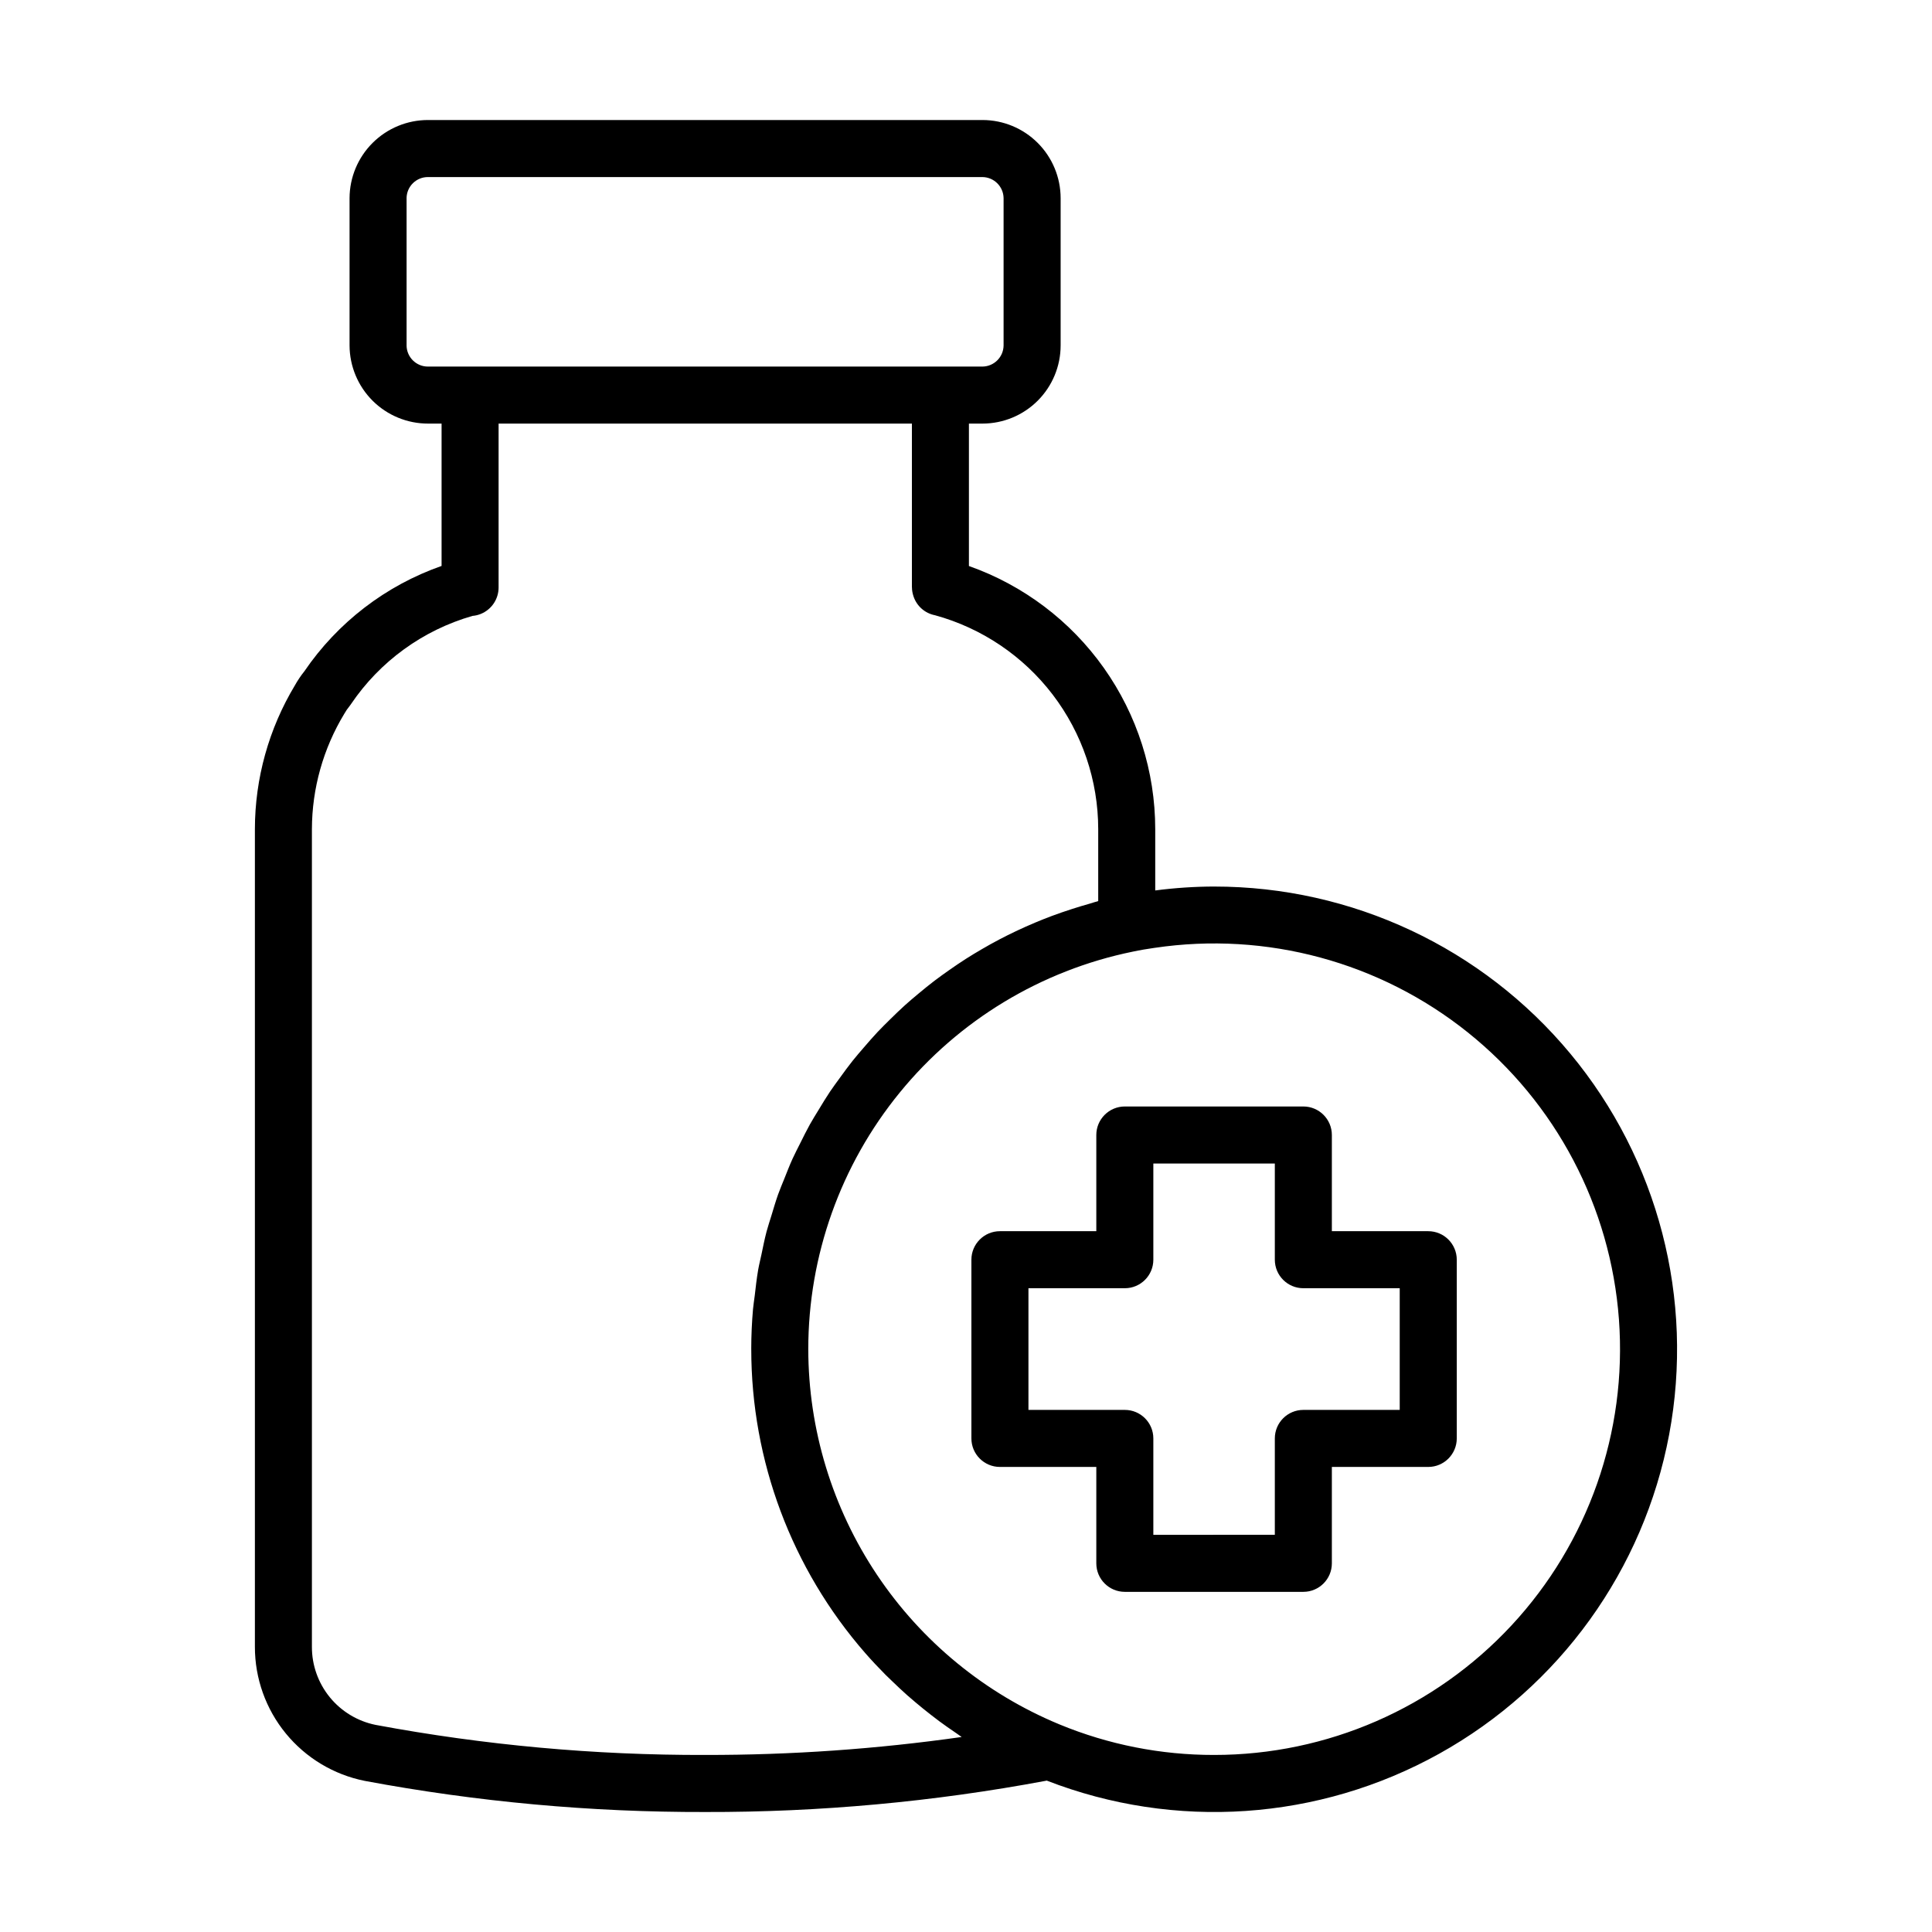
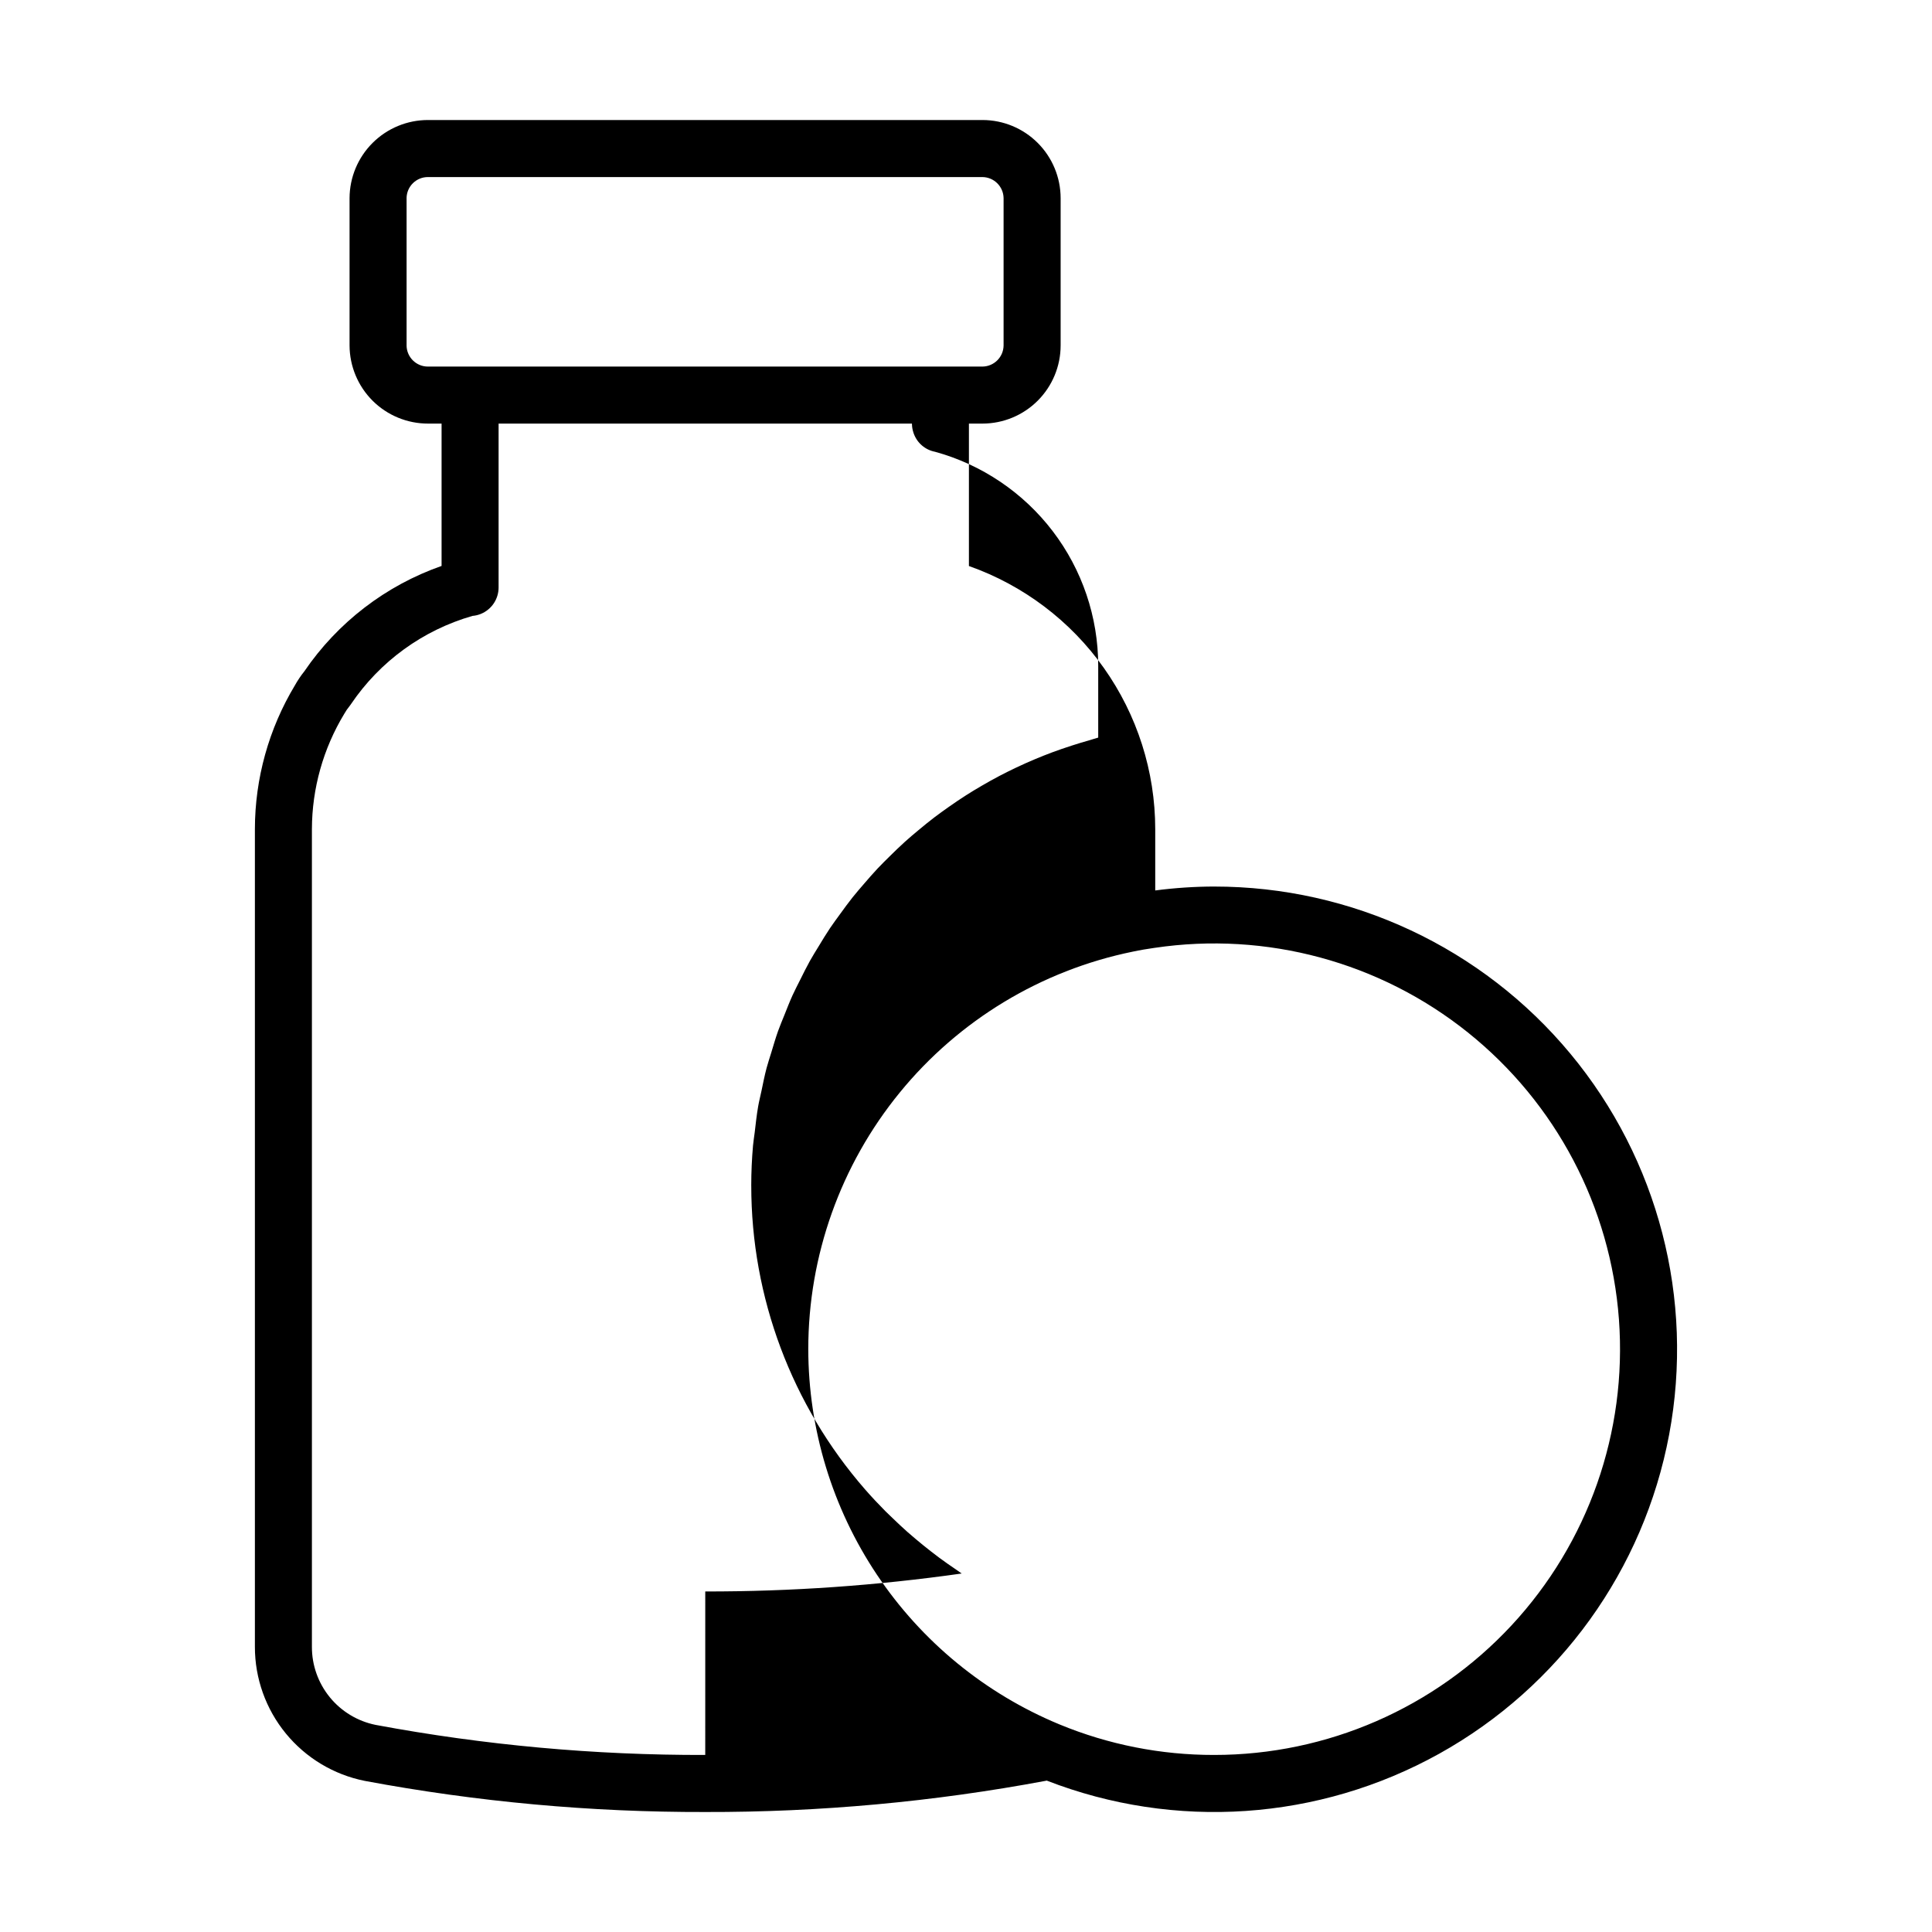
<svg xmlns="http://www.w3.org/2000/svg" fill="#000000" width="800px" height="800px" version="1.1" viewBox="144 144 512 512">
  <g>
-     <path d="m465.77 378.94c-5.223 0.016-10.441 0.363-15.621 1.039v-16.254c-0.012-15.301-4.769-30.219-13.609-42.703-8.844-12.488-21.336-21.926-35.766-27.02v-37.746h3.602c5.488-0.004 10.75-2.188 14.633-6.07 3.879-3.879 6.066-9.141 6.07-14.633v-39.039c-0.004-5.488-2.188-10.754-6.07-14.637-3.883-3.883-9.145-6.066-14.633-6.07h-146.93c-5.504-0.008-10.785 2.168-14.688 6.051-3.902 3.883-6.102 9.152-6.121 14.656v39.039c0.02 5.504 2.223 10.773 6.121 14.656 3.902 3.879 9.184 6.055 14.688 6.047h3.578v37.723c-14.801 5.188-27.551 14.98-36.379 27.941-0.934 1.164-1.77 2.406-2.496 3.711-6.922 11.504-10.582 24.672-10.598 38.094v216.69c-0.008 8.379 2.891 16.5 8.199 22.977 5.309 6.481 12.699 10.922 20.918 12.562 29.754 5.559 59.965 8.32 90.234 8.246 30.262 0.07 60.469-2.695 90.215-8.262 0.09-0.02 0.18-0.047 0.266-0.066 34.008 13.219 72.137 10.609 104.02-7.117 31.891-17.73 54.227-48.738 60.945-84.602 6.719-35.859-2.879-72.852-26.188-100.92-23.309-28.07-57.906-44.305-94.391-44.289zm-214.02-143.38v-39.039l-0.004-0.004c0.031-3.117 2.578-5.617 5.695-5.594h146.93c3.07 0.043 5.551 2.523 5.59 5.594v39.039c-0.039 3.07-2.519 5.551-5.59 5.59h-146.93c-3.117 0.023-5.66-2.477-5.695-5.59zm79.148 373.52c-29.309 0.078-58.559-2.594-87.371-7.969-4.769-0.969-9.059-3.559-12.133-7.332-3.078-3.777-4.75-8.5-4.734-13.367v-216.69c0.031-10.785 3-21.359 8.594-30.582 0.406-0.719 0.871-1.402 1.395-2.035 0.121-0.156 0.242-0.32 0.355-0.48l-0.004-0.004c7.66-11.344 19.066-19.629 32.223-23.402 0.754-0.062 1.5-0.242 2.203-0.527 2.848-1.16 4.707-3.93 4.707-7.004v-43.426h109.53v43.324l0.016 0.09v0.012-0.004c0.008 0.762 0.137 1.516 0.375 2.238 0.023 0.074 0.043 0.145 0.066 0.219l0.004-0.004c0.875 2.535 3.035 4.406 5.668 4.91 12.418 3.41 23.375 10.805 31.188 21.039 7.812 10.238 12.047 22.758 12.059 35.637v19.07c-0.785 0.199-1.531 0.48-2.309 0.699-1.574 0.438-3.125 0.914-4.668 1.41-1.785 0.574-3.551 1.18-5.301 1.832-1.516 0.566-3.008 1.164-4.488 1.785-1.711 0.719-3.394 1.473-5.062 2.262-1.445 0.688-2.875 1.398-4.289 2.137-1.629 0.855-3.231 1.746-4.809 2.672-1.371 0.801-2.731 1.617-4.07 2.469-1.543 0.984-3.047 2.008-4.539 3.055-1.293 0.91-2.578 1.824-3.836 2.781-1.445 1.102-2.852 2.25-4.246 3.414-1.211 1.012-2.418 2.019-3.586 3.074-1.352 1.219-2.652 2.484-3.945 3.758-1.117 1.102-2.234 2.195-3.309 3.336-1.25 1.328-2.438 2.703-3.629 4.086-1.02 1.184-2.043 2.356-3.016 3.578-1.141 1.43-2.211 2.91-3.285 4.391-0.914 1.258-1.844 2.504-2.711 3.793-1.027 1.527-1.973 3.106-2.93 4.684-0.805 1.32-1.629 2.625-2.383 3.977-0.906 1.629-1.727 3.305-2.559 4.973-0.684 1.371-1.398 2.723-2.035 4.121-0.785 1.727-1.465 3.5-2.172 5.269-0.559 1.406-1.16 2.785-1.668 4.215-0.656 1.844-1.199 3.731-1.77 5.609-0.426 1.406-0.902 2.793-1.281 4.219-0.527 1.996-0.926 4.035-1.352 6.066-0.285 1.359-0.633 2.695-0.871 4.066-0.395 2.269-0.645 4.574-0.914 6.879-0.137 1.176-0.348 2.328-0.449 3.512-0.305 3.504-0.469 7.039-0.469 10.605l0.004-0.008c-0.012 29.613 10.707 58.223 30.176 80.539 1.734 1.988 3.547 3.91 5.402 5.781 0.59 0.594 1.203 1.156 1.801 1.738 1.305 1.262 2.625 2.508 3.981 3.711 0.723 0.641 1.457 1.262 2.195 1.883 1.309 1.105 2.637 2.184 3.988 3.234 0.762 0.594 1.523 1.184 2.301 1.758 1.438 1.062 2.898 2.082 4.379 3.082 0.52 0.352 1.02 0.742 1.543 1.086v-0.004c-22.512 3.199-45.223 4.789-67.957 4.758zm134.87 0c-14.07 0.023-28.004-2.727-41.004-8.098-19.684-8.148-36.508-21.945-48.355-39.648-11.844-17.703-18.18-38.52-18.207-59.82 0.008-24.77 8.566-48.777 24.23-67.965s37.473-32.379 61.738-37.348c1.949-0.418 3.898-0.738 5.863-1.02v0.004c29.57-4.383 59.633 3.742 82.969 22.426 23.336 18.684 37.844 46.238 40.035 76.055 2.191 29.812-8.125 59.195-28.477 81.09-20.352 21.898-48.898 34.336-78.793 34.324z" />
-     <path d="m522.5 470.28h-25.543v-25.492c0-4.172-3.383-7.559-7.559-7.559h-47.305c-4.176 0-7.559 3.387-7.559 7.559v25.492h-25.543c-4.172 0-7.559 3.383-7.559 7.555v47.359c0 4.176 3.387 7.559 7.559 7.559h25.543v25.547c0 4.172 3.383 7.555 7.559 7.555h47.309-0.004c4.176 0 7.559-3.383 7.559-7.555v-25.547h25.543c4.172 0 7.555-3.383 7.559-7.559v-47.359c-0.004-4.172-3.387-7.555-7.559-7.555zm-7.559 47.359h-25.543c-4.172 0-7.555 3.383-7.555 7.555v25.543l-32.195 0.004v-25.547c0-4.172-3.383-7.555-7.555-7.555h-25.543v-32.246h25.543c4.172 0 7.555-3.383 7.555-7.559v-25.488h32.195v25.492-0.004c0 4.176 3.383 7.559 7.555 7.559h25.543z" />
+     <path d="m465.77 378.94c-5.223 0.016-10.441 0.363-15.621 1.039v-16.254c-0.012-15.301-4.769-30.219-13.609-42.703-8.844-12.488-21.336-21.926-35.766-27.02v-37.746h3.602c5.488-0.004 10.75-2.188 14.633-6.07 3.879-3.879 6.066-9.141 6.07-14.633v-39.039c-0.004-5.488-2.188-10.754-6.07-14.637-3.883-3.883-9.145-6.066-14.633-6.07h-146.93c-5.504-0.008-10.785 2.168-14.688 6.051-3.902 3.883-6.102 9.152-6.121 14.656v39.039c0.02 5.504 2.223 10.773 6.121 14.656 3.902 3.879 9.184 6.055 14.688 6.047h3.578v37.723c-14.801 5.188-27.551 14.98-36.379 27.941-0.934 1.164-1.77 2.406-2.496 3.711-6.922 11.504-10.582 24.672-10.598 38.094v216.69c-0.008 8.379 2.891 16.5 8.199 22.977 5.309 6.481 12.699 10.922 20.918 12.562 29.754 5.559 59.965 8.32 90.234 8.246 30.262 0.07 60.469-2.695 90.215-8.262 0.09-0.02 0.18-0.047 0.266-0.066 34.008 13.219 72.137 10.609 104.02-7.117 31.891-17.73 54.227-48.738 60.945-84.602 6.719-35.859-2.879-72.852-26.188-100.92-23.309-28.07-57.906-44.305-94.391-44.289zm-214.02-143.38v-39.039l-0.004-0.004c0.031-3.117 2.578-5.617 5.695-5.594h146.93c3.07 0.043 5.551 2.523 5.59 5.594v39.039c-0.039 3.07-2.519 5.551-5.59 5.59h-146.93c-3.117 0.023-5.66-2.477-5.695-5.59zm79.148 373.52c-29.309 0.078-58.559-2.594-87.371-7.969-4.769-0.969-9.059-3.559-12.133-7.332-3.078-3.777-4.75-8.5-4.734-13.367v-216.69c0.031-10.785 3-21.359 8.594-30.582 0.406-0.719 0.871-1.402 1.395-2.035 0.121-0.156 0.242-0.32 0.355-0.48l-0.004-0.004c7.66-11.344 19.066-19.629 32.223-23.402 0.754-0.062 1.5-0.242 2.203-0.527 2.848-1.16 4.707-3.93 4.707-7.004v-43.426h109.53l0.016 0.09v0.012-0.004c0.008 0.762 0.137 1.516 0.375 2.238 0.023 0.074 0.043 0.145 0.066 0.219l0.004-0.004c0.875 2.535 3.035 4.406 5.668 4.91 12.418 3.41 23.375 10.805 31.188 21.039 7.812 10.238 12.047 22.758 12.059 35.637v19.07c-0.785 0.199-1.531 0.48-2.309 0.699-1.574 0.438-3.125 0.914-4.668 1.41-1.785 0.574-3.551 1.18-5.301 1.832-1.516 0.566-3.008 1.164-4.488 1.785-1.711 0.719-3.394 1.473-5.062 2.262-1.445 0.688-2.875 1.398-4.289 2.137-1.629 0.855-3.231 1.746-4.809 2.672-1.371 0.801-2.731 1.617-4.07 2.469-1.543 0.984-3.047 2.008-4.539 3.055-1.293 0.91-2.578 1.824-3.836 2.781-1.445 1.102-2.852 2.25-4.246 3.414-1.211 1.012-2.418 2.019-3.586 3.074-1.352 1.219-2.652 2.484-3.945 3.758-1.117 1.102-2.234 2.195-3.309 3.336-1.25 1.328-2.438 2.703-3.629 4.086-1.02 1.184-2.043 2.356-3.016 3.578-1.141 1.43-2.211 2.91-3.285 4.391-0.914 1.258-1.844 2.504-2.711 3.793-1.027 1.527-1.973 3.106-2.93 4.684-0.805 1.32-1.629 2.625-2.383 3.977-0.906 1.629-1.727 3.305-2.559 4.973-0.684 1.371-1.398 2.723-2.035 4.121-0.785 1.727-1.465 3.5-2.172 5.269-0.559 1.406-1.16 2.785-1.668 4.215-0.656 1.844-1.199 3.731-1.77 5.609-0.426 1.406-0.902 2.793-1.281 4.219-0.527 1.996-0.926 4.035-1.352 6.066-0.285 1.359-0.633 2.695-0.871 4.066-0.395 2.269-0.645 4.574-0.914 6.879-0.137 1.176-0.348 2.328-0.449 3.512-0.305 3.504-0.469 7.039-0.469 10.605l0.004-0.008c-0.012 29.613 10.707 58.223 30.176 80.539 1.734 1.988 3.547 3.91 5.402 5.781 0.59 0.594 1.203 1.156 1.801 1.738 1.305 1.262 2.625 2.508 3.981 3.711 0.723 0.641 1.457 1.262 2.195 1.883 1.309 1.105 2.637 2.184 3.988 3.234 0.762 0.594 1.523 1.184 2.301 1.758 1.438 1.062 2.898 2.082 4.379 3.082 0.52 0.352 1.02 0.742 1.543 1.086v-0.004c-22.512 3.199-45.223 4.789-67.957 4.758zm134.87 0c-14.07 0.023-28.004-2.727-41.004-8.098-19.684-8.148-36.508-21.945-48.355-39.648-11.844-17.703-18.18-38.52-18.207-59.82 0.008-24.77 8.566-48.777 24.23-67.965s37.473-32.379 61.738-37.348c1.949-0.418 3.898-0.738 5.863-1.02v0.004c29.57-4.383 59.633 3.742 82.969 22.426 23.336 18.684 37.844 46.238 40.035 76.055 2.191 29.812-8.125 59.195-28.477 81.09-20.352 21.898-48.898 34.336-78.793 34.324z" />
  </g>
</svg>